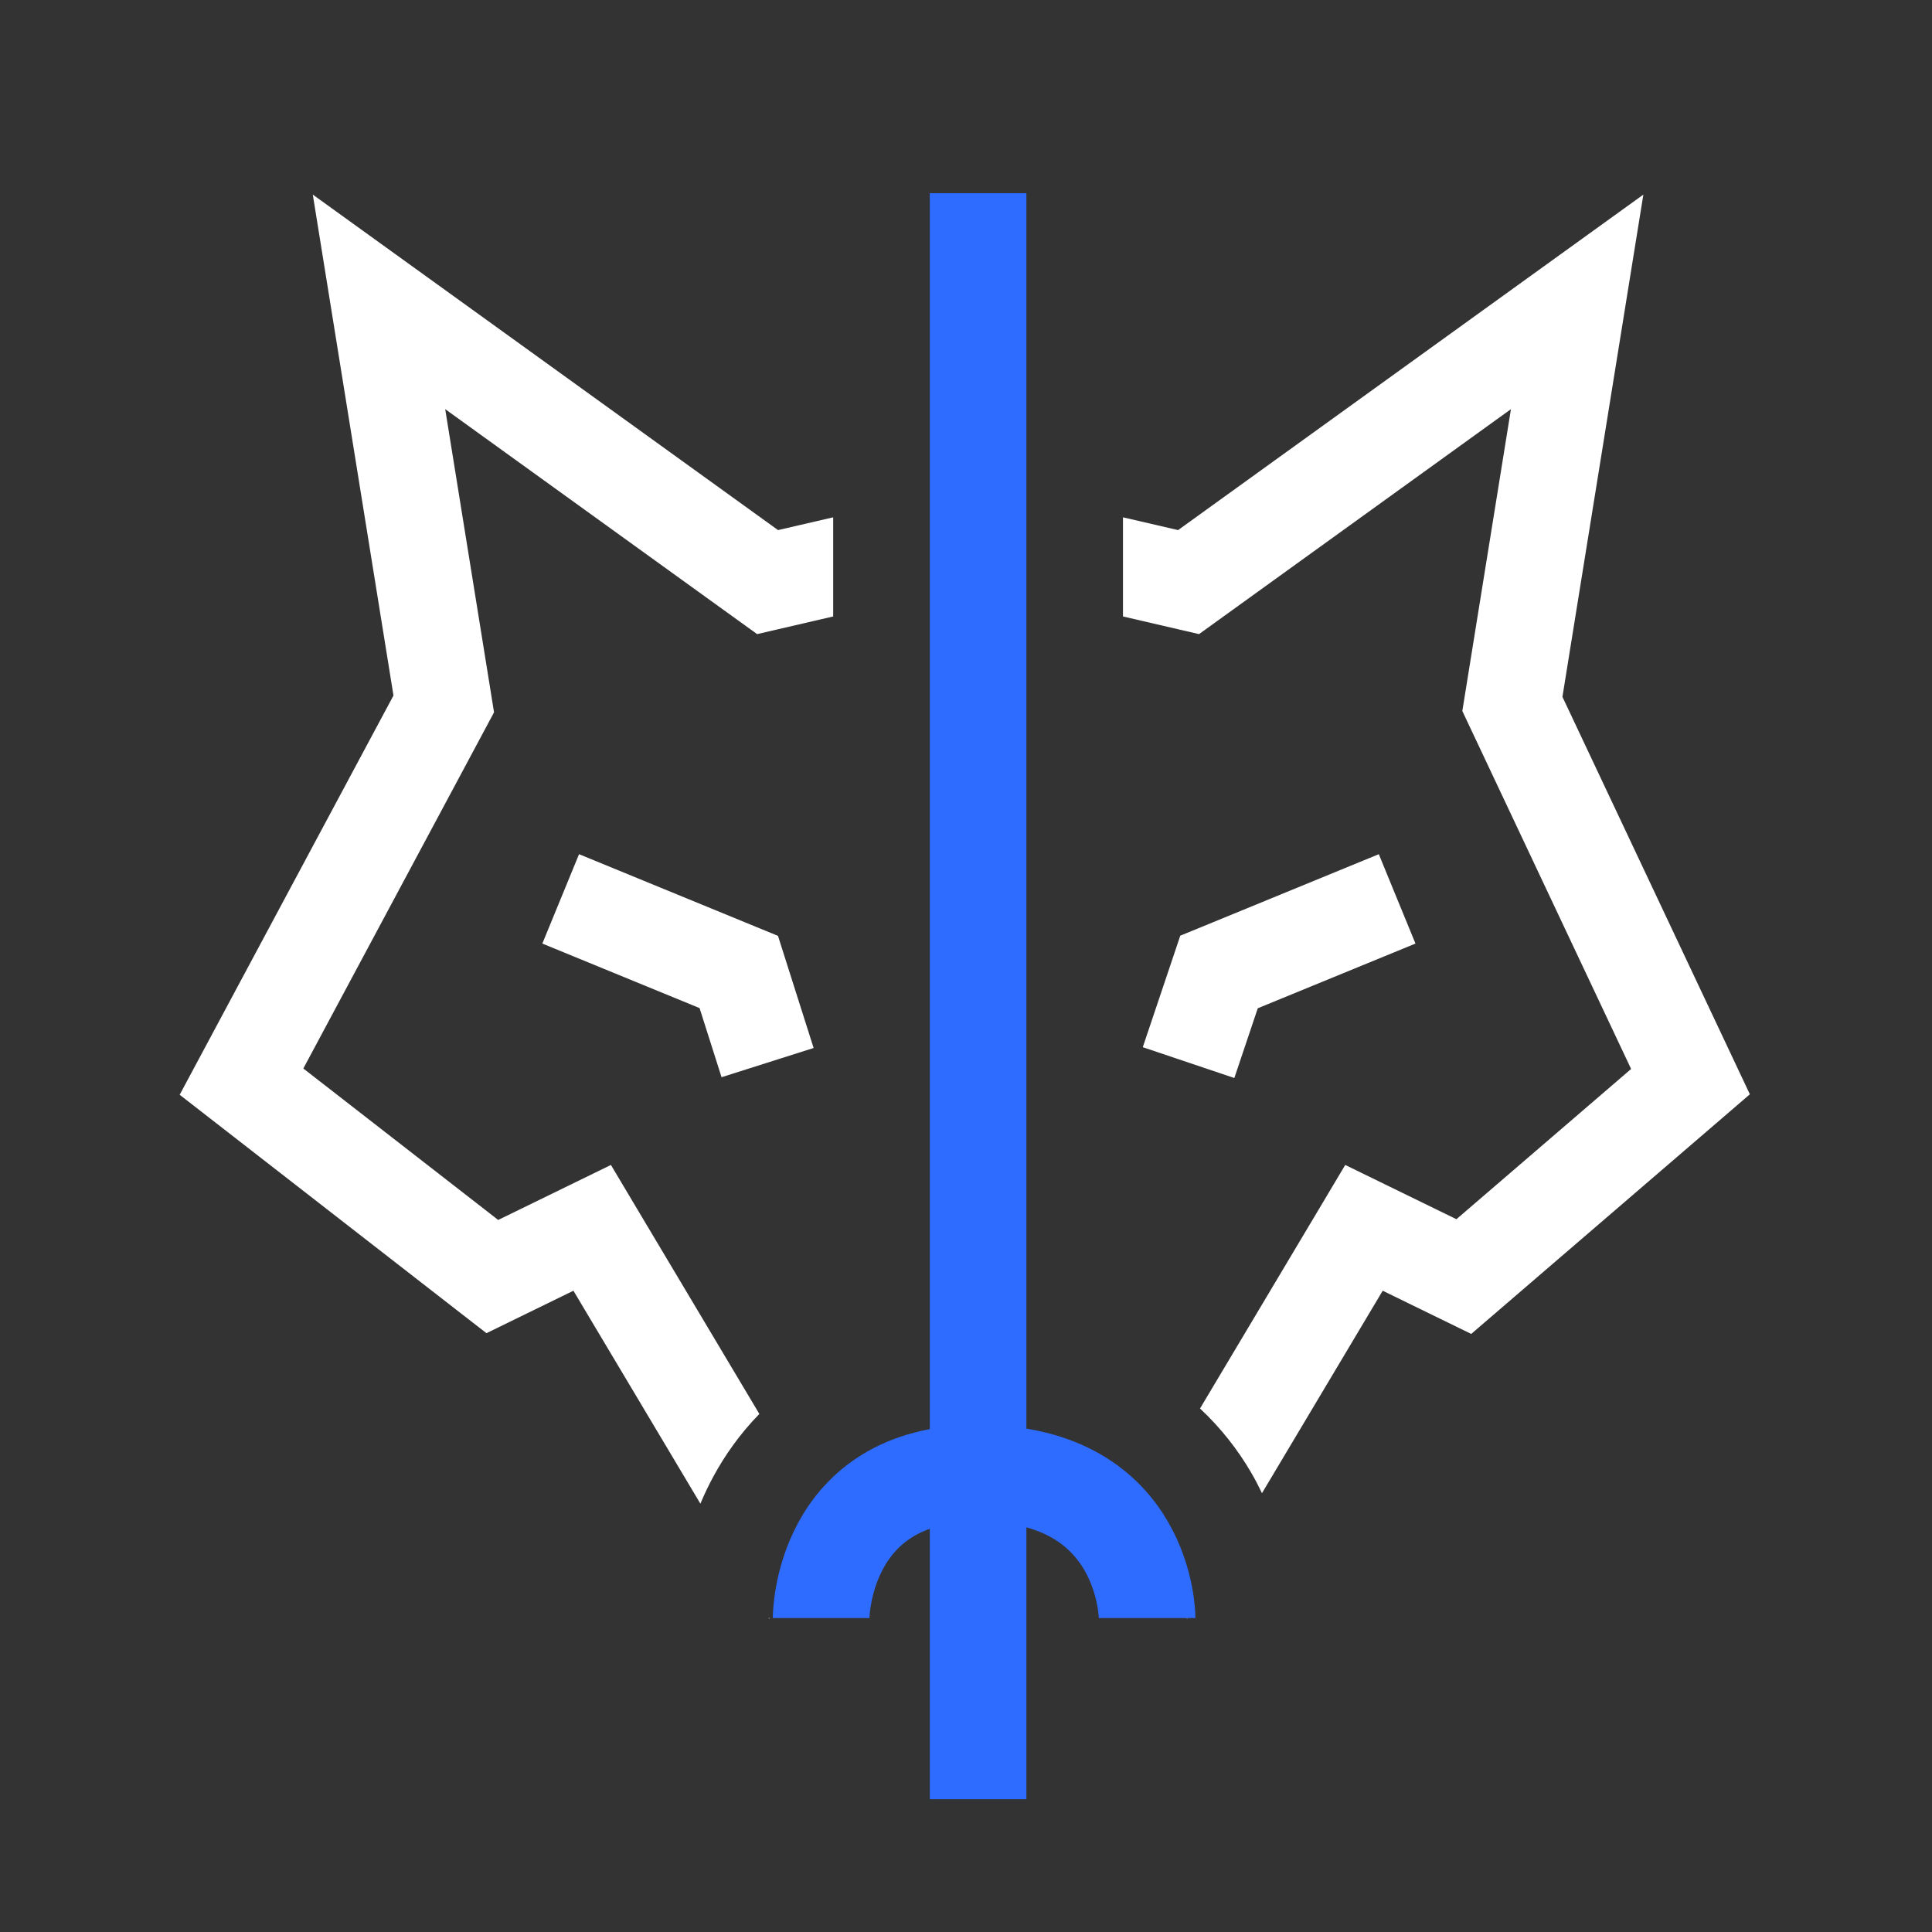
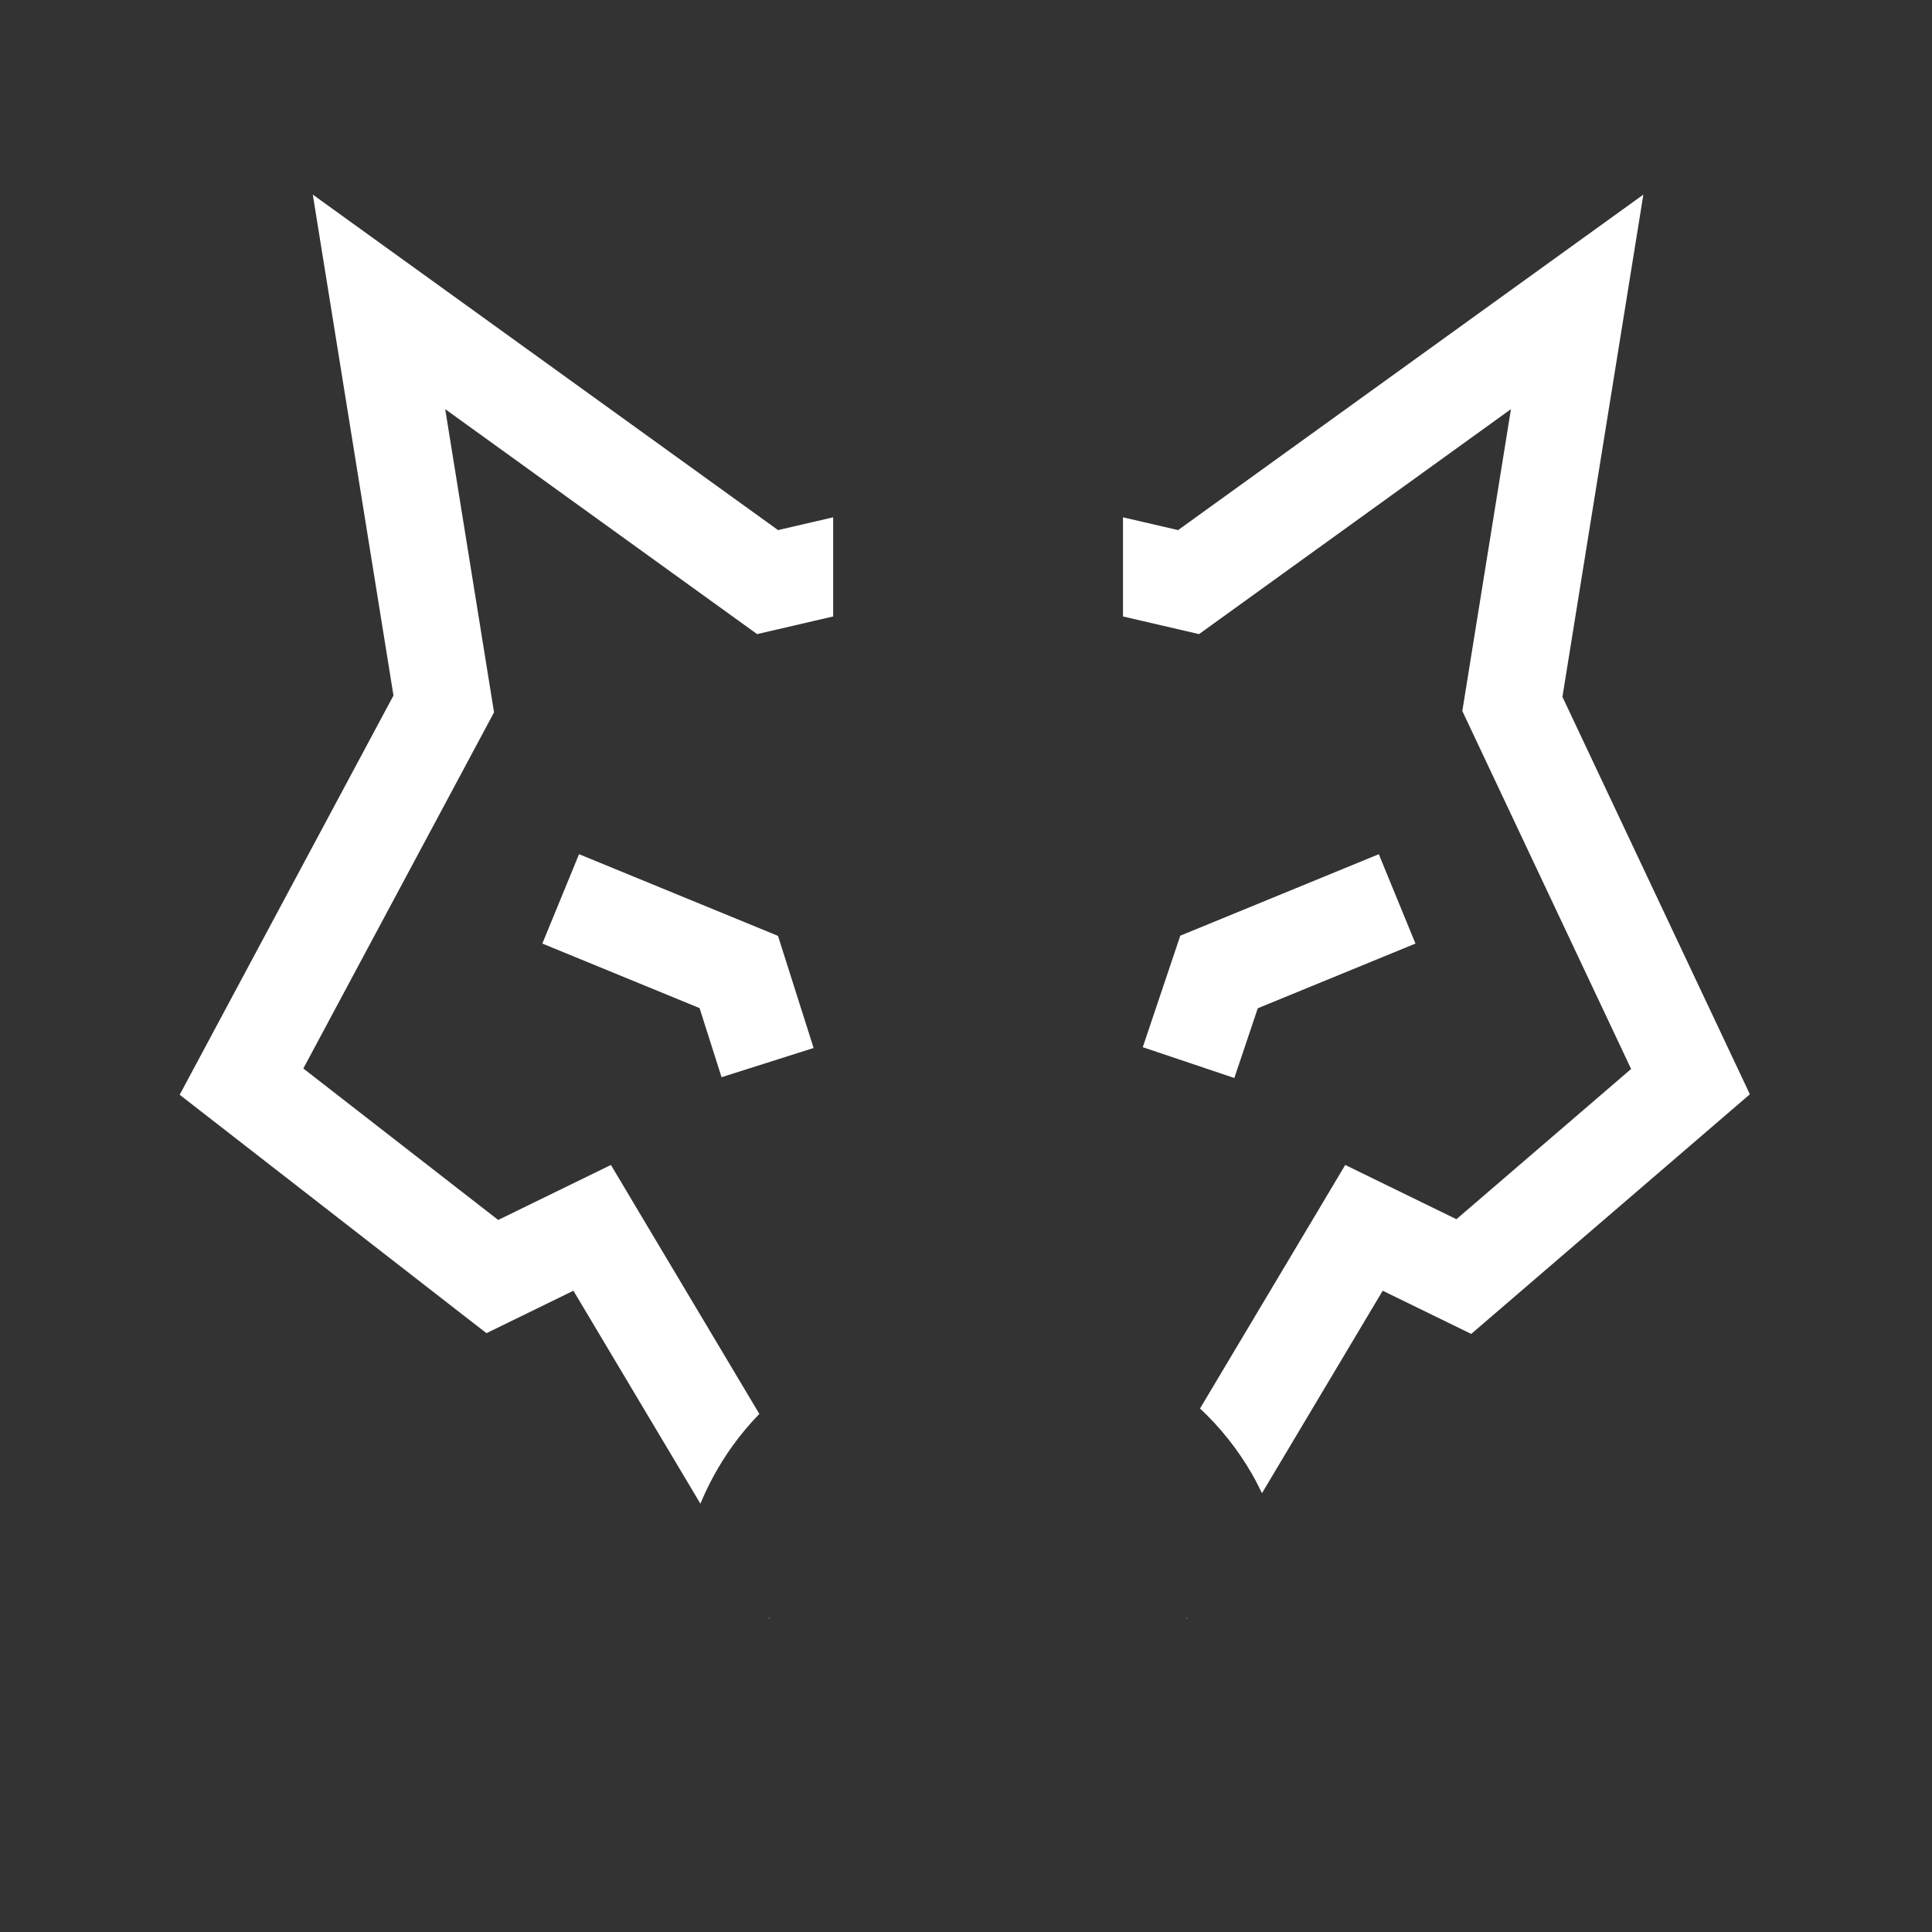
<svg xmlns="http://www.w3.org/2000/svg" width="80" height="80" viewBox="0 0 80 80" fill="none">
  <rect x="0" y="0" width="80" height="80" fill="#333333" stroke="none" />
  <path d="M31.883 66.999L31.841 67.024L31.825 66.999C31.844 66.999 31.863 66.999 31.883 66.999ZM49.159 67.024L49.117 66.999C49.136 66.999 49.155 66.999 49.174 66.999L49.159 67.024ZM16.863 10.878L32.217 21.95L34.5 21.421V25.526L32.235 26.052L31.351 26.257L30.614 25.726L18.435 16.942L20.35 28.831L20.457 29.497L20.138 30.093L12.56 44.244L20.629 50.516L23.644 49.045L25.297 48.238L26.238 49.818L31.443 58.548C30.625 59.385 30.003 60.282 29.537 61.143C29.331 61.523 29.155 61.898 29.002 62.264L23.744 53.446L21.264 54.657L20.144 55.204L19.159 54.44L8.772 46.367L7.44 45.332L8.237 43.844L16.293 28.8L13.719 12.818L12.952 8.058L16.863 10.878ZM67.281 12.818L64.697 28.855L71.809 43.935L72.458 45.312L71.304 46.305L61.918 54.377L60.92 55.235L59.736 54.657L57.255 53.446L52.256 61.829C52.121 61.549 51.975 61.263 51.808 60.977C51.248 60.016 50.542 59.118 49.69 58.323L54.762 49.818L55.703 48.238L57.356 49.045L60.307 50.485L67.541 44.264L60.816 30.002L60.552 29.441L60.65 28.831L62.565 16.942L50.386 25.726L49.649 26.257L48.765 26.052L46.5 25.526V21.421L48.782 21.95L64.137 10.878L68.048 8.058L67.281 12.818ZM57.852 37.221L58.612 39.071L52.082 41.75L51.111 44.638L47.32 43.362L48.582 39.61L48.873 38.744L49.719 38.398L57.094 35.37L57.852 37.221ZM31.352 38.398L32.215 38.752L32.498 39.643L33.69 43.395L29.878 44.605L28.968 41.743L22.457 39.071L23.977 35.37L31.352 38.398Z" fill="white" />
-   <path d="M40.5 8V61M40.5 74.5V61M40.5 61C47.5 61 47.5 67 47.5 67M40.5 61C34 61 34 67 34 67" stroke="#2D6CFF" stroke-width="4" />
</svg>